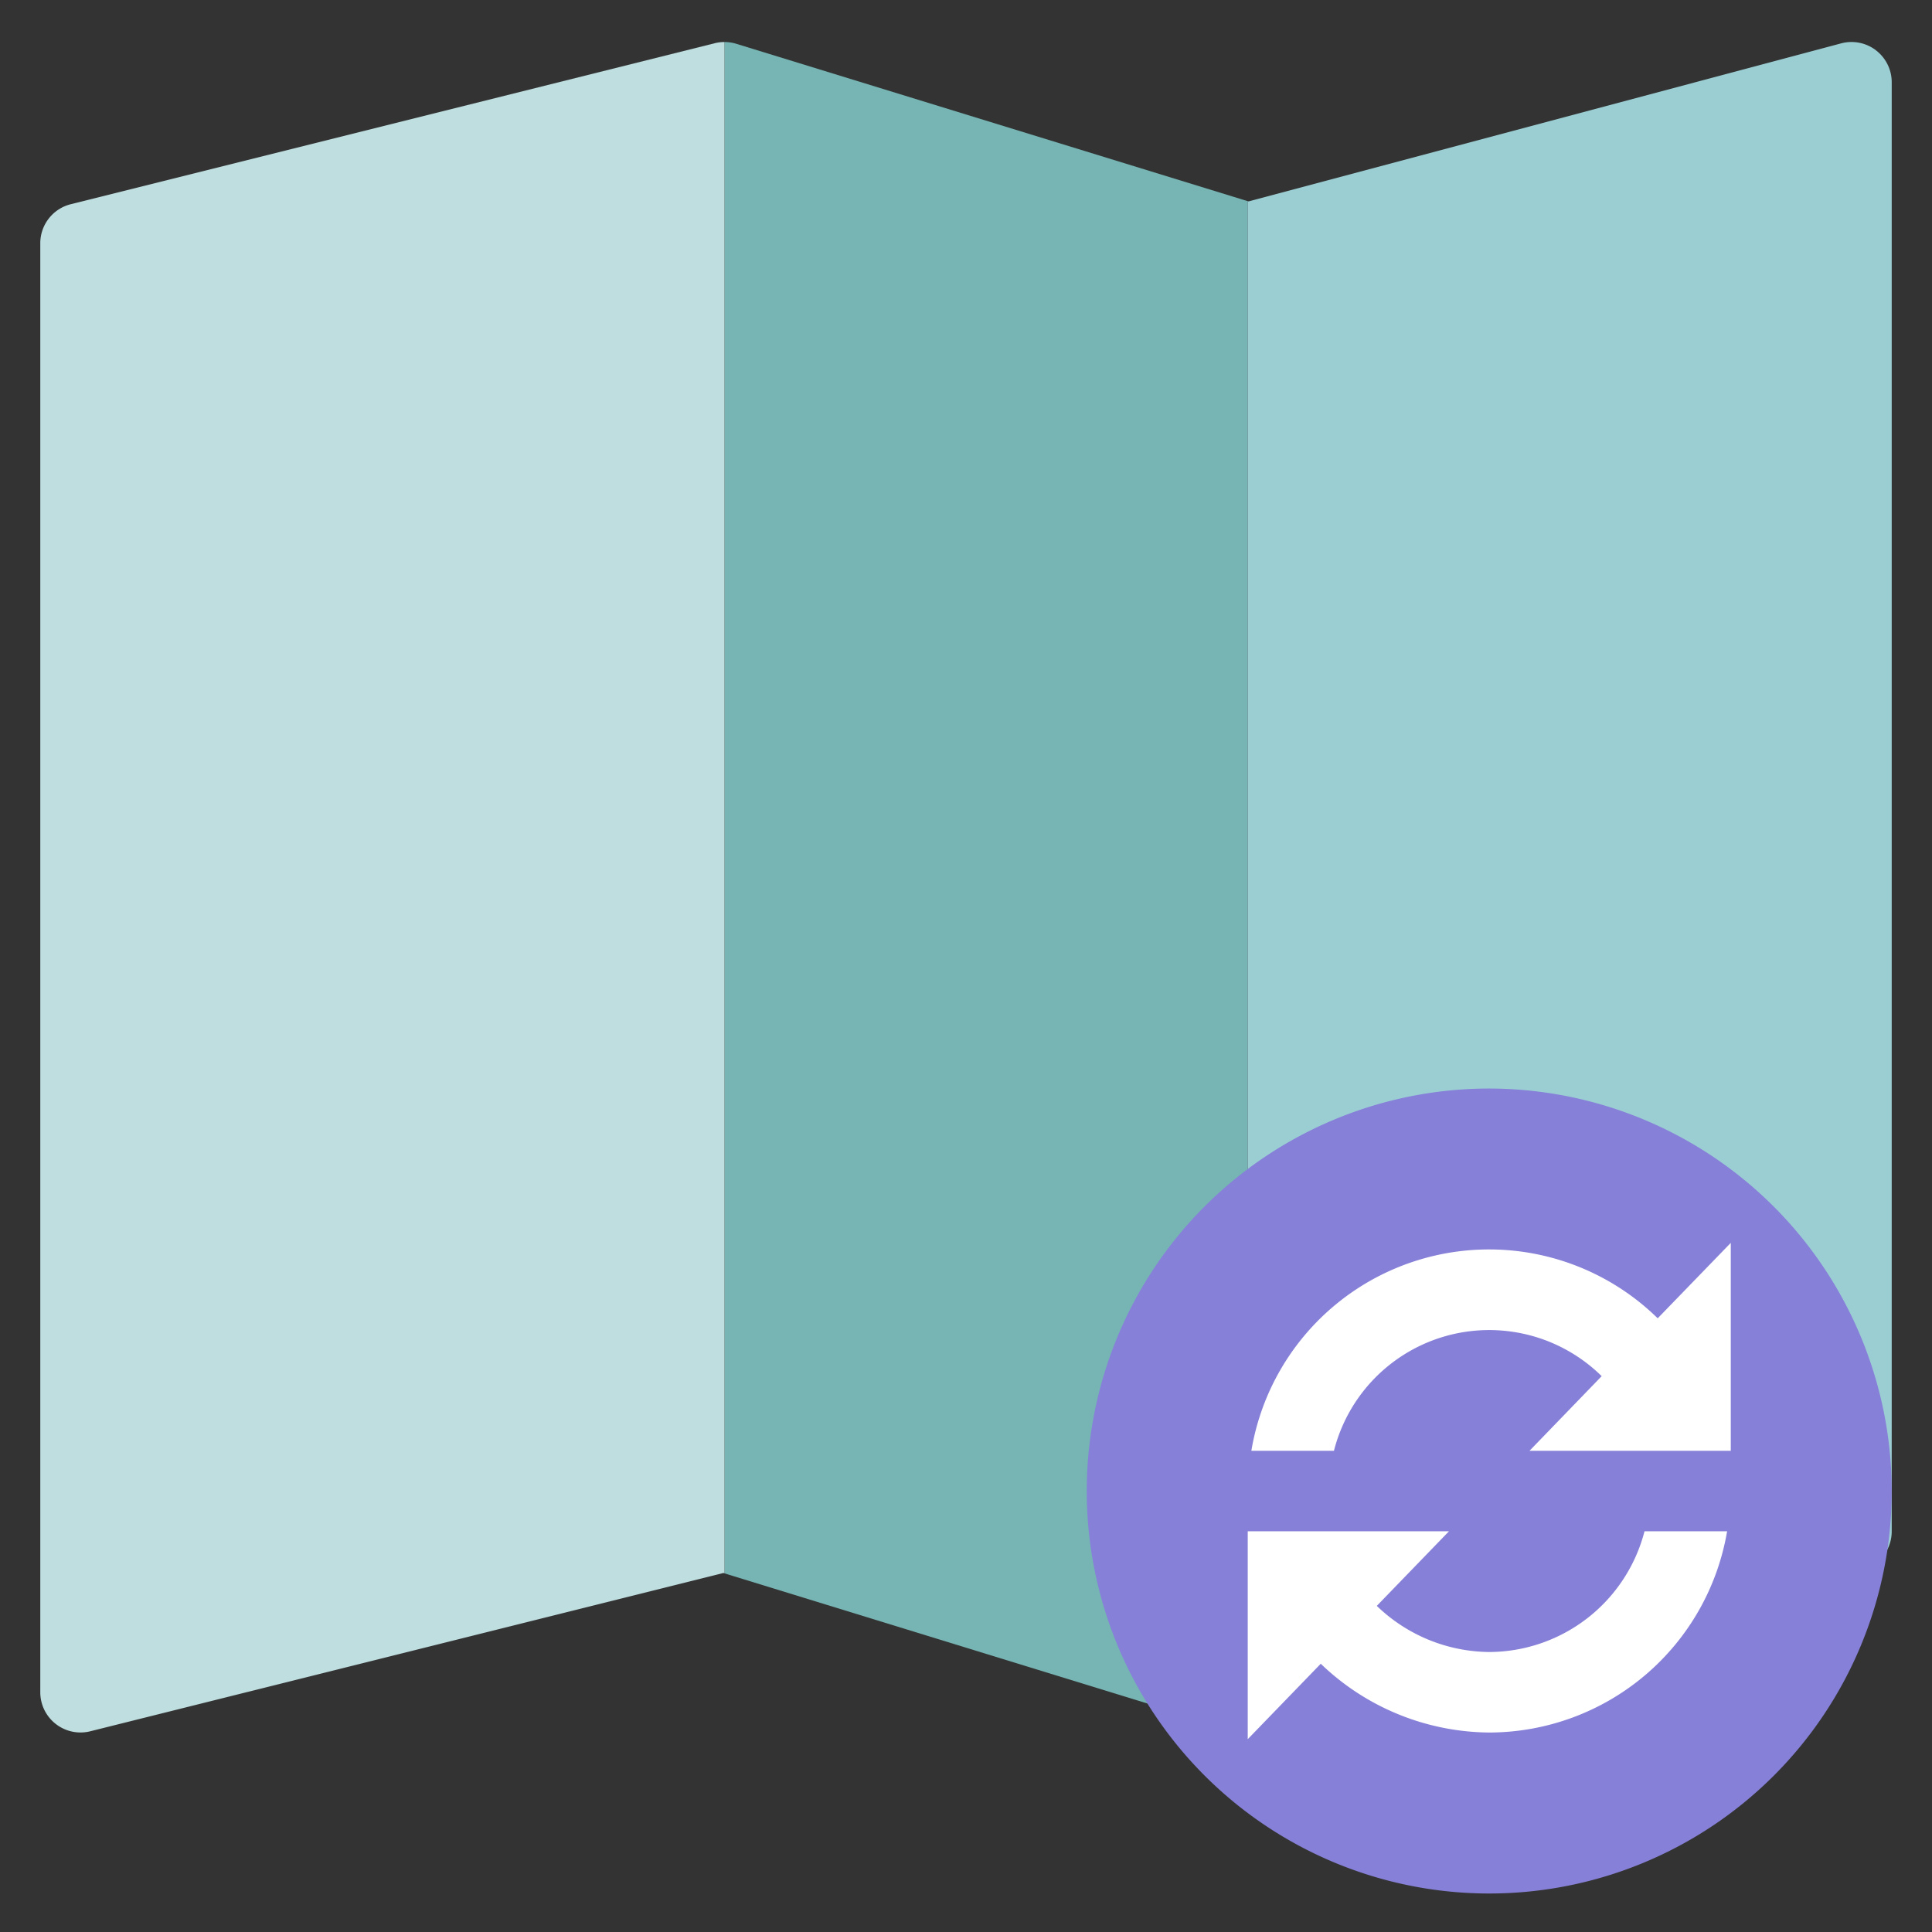
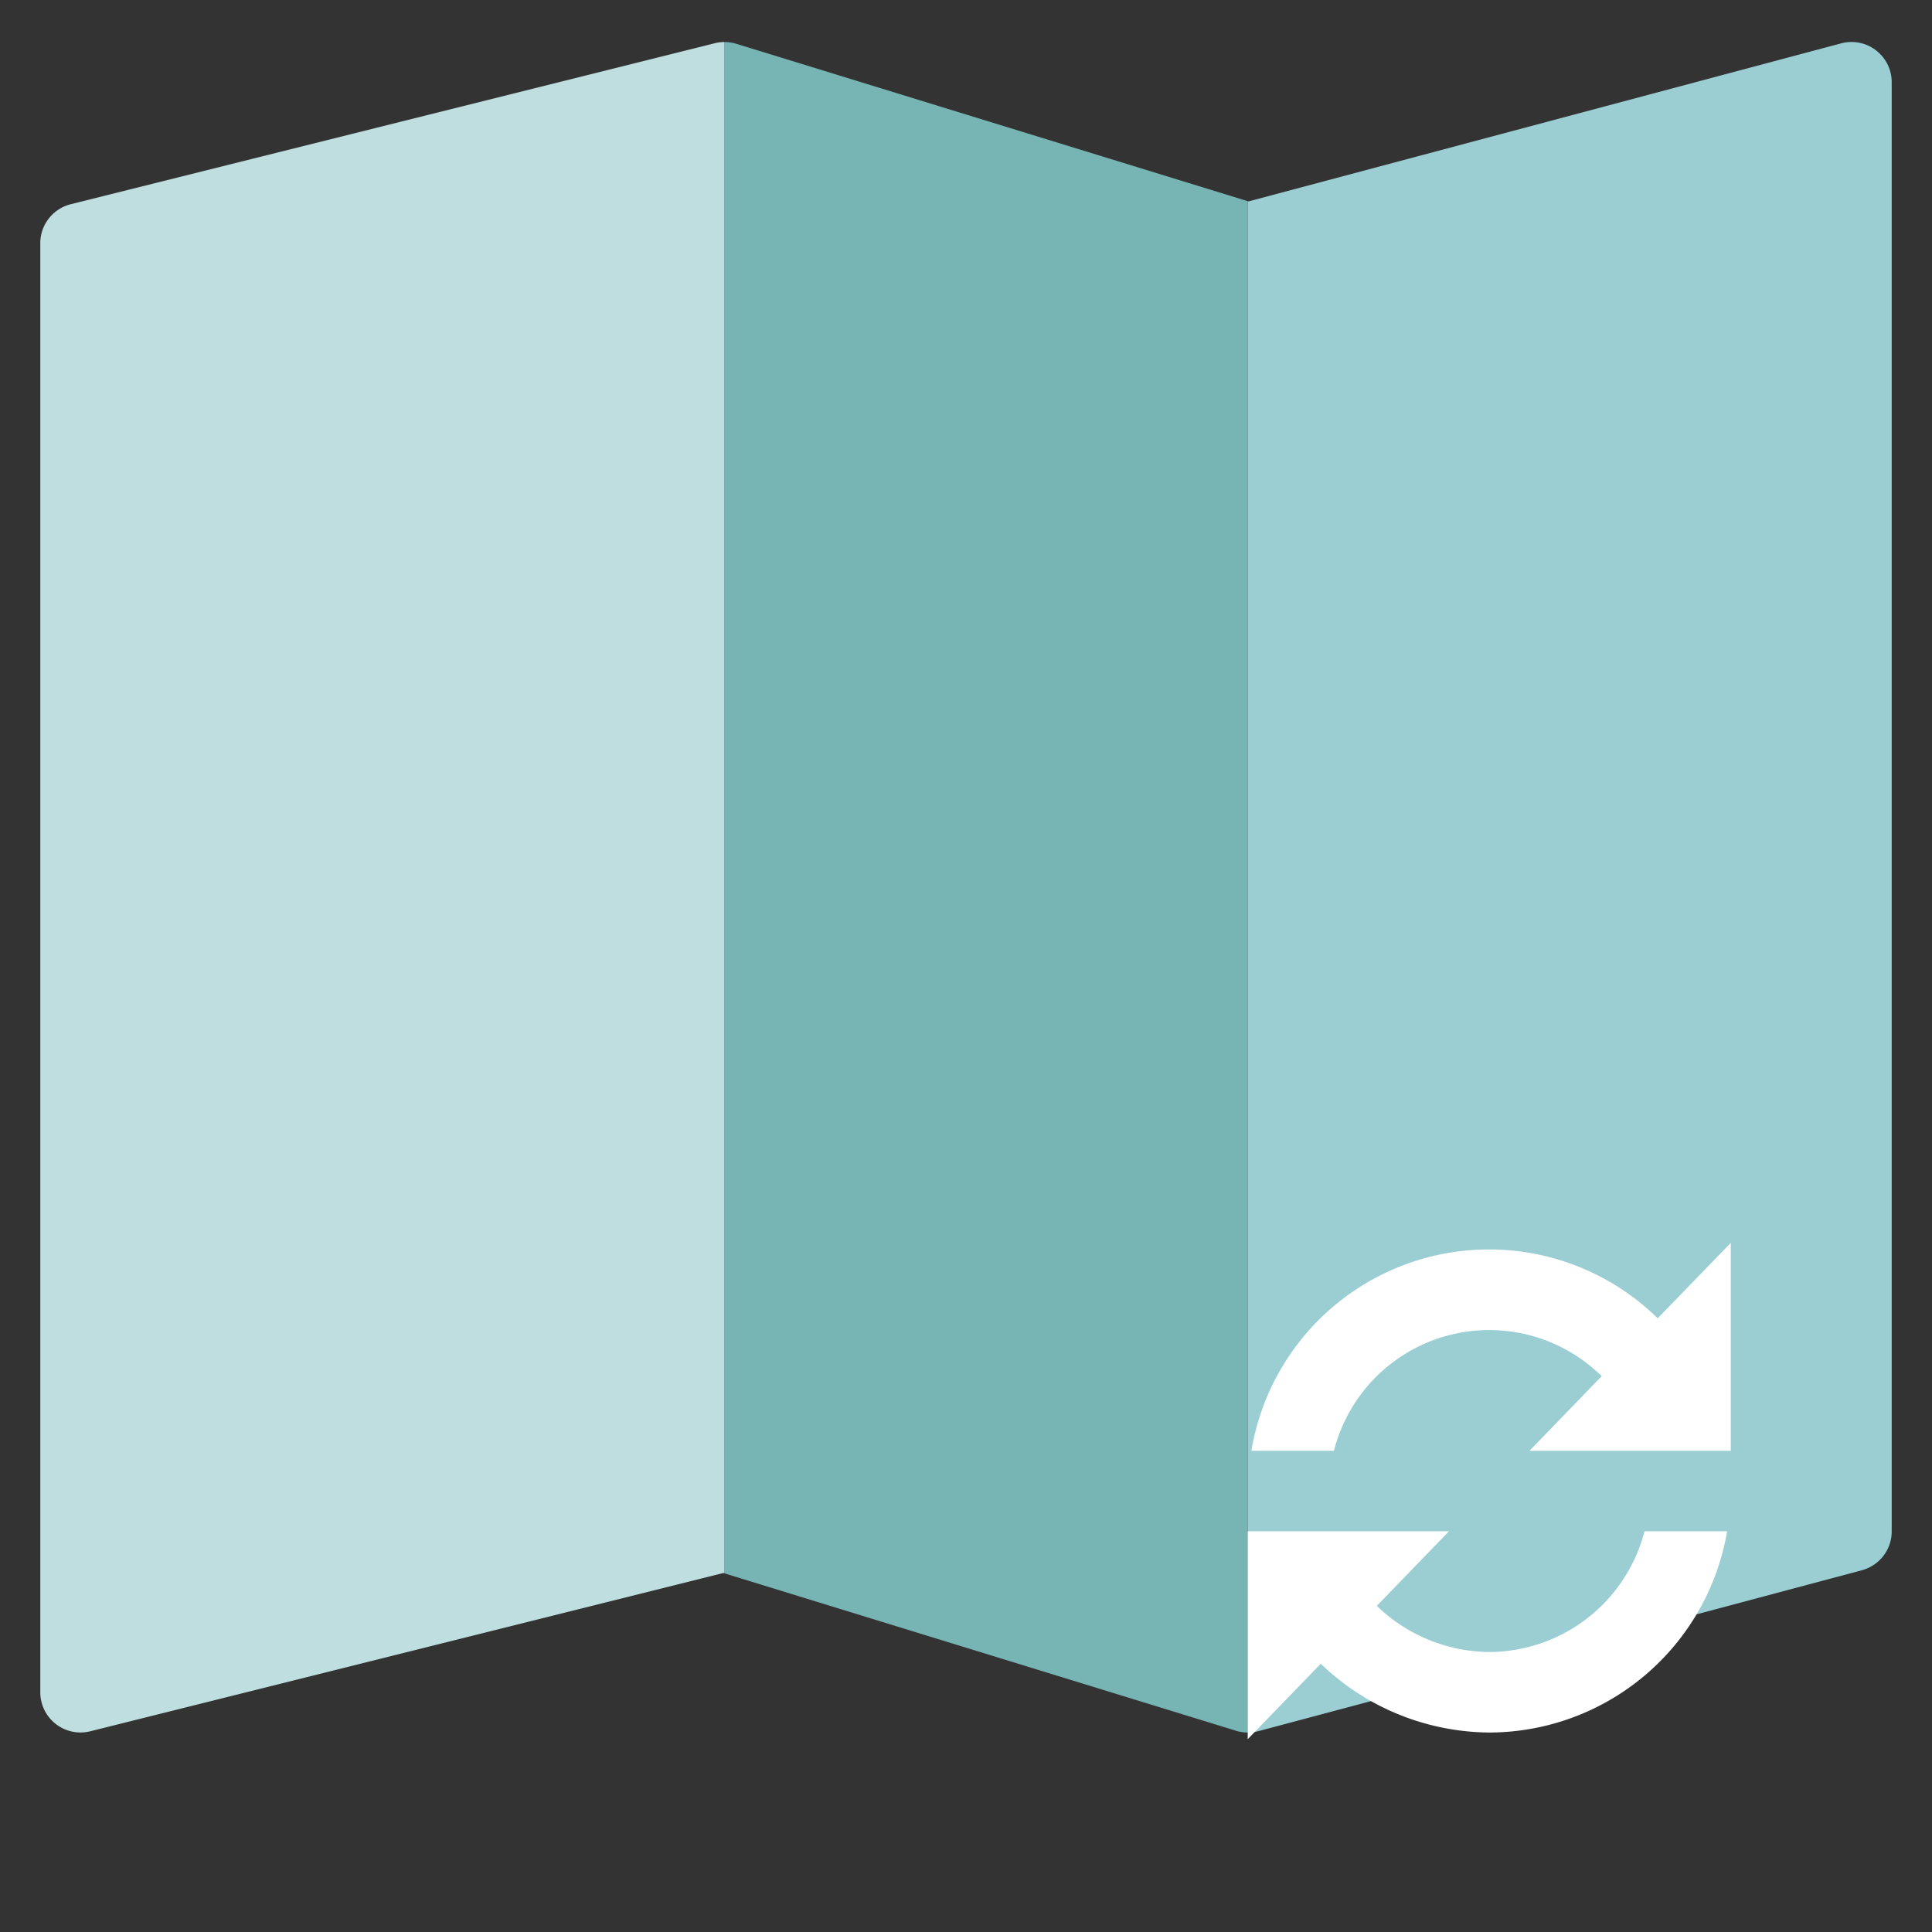
<svg xmlns="http://www.w3.org/2000/svg" viewBox="0 0 40 40">
  <rect x="0" y="0" width="40" height="40" fill="#333333" stroke="none" />
  <path fill="#76B5B4" d="M15.245 0.907A0.833 0.833 0 0 0 15 0.87V32.575L25.588 35.833q0.119 0.037 0.245 0.037V4.165z" />
  <path fill="#BFDEE0" d="m14.798 0.895 -13.333 3.333a0.833 0.833 0 0 0 -0.631 0.808v30a0.833 0.833 0 0 0 1.036 0.808l13.107 -3.277 0.023 0.007V0.87a0.833 0.833 0 0 0 -0.203 0.025" />
  <path fill="#9BCED3" d="M38.841 1.042a0.833 0.833 0 0 0 -0.723 -0.144L25.85 4.17 25.833 4.165v31.705a0.833 0.833 0 0 0 0.215 -0.027l12.5 -3.333a0.833 0.833 0 0 0 0.618 -0.807v-30a0.833 0.833 0 0 0 -0.326 -0.661" />
-   <path fill="#8680D8" d="M30.833 22.537a8.333 8.333 0 1 0 8.333 8.333 8.342 8.342 0 0 0 -8.333 -8.333" />
  <path fill="#fff" d="M34.321 27.294a4.989 4.989 0 0 0 -8.413 2.743h1.71a3.317 3.317 0 0 1 5.543 -1.545L31.667 30.037h4.167v-4.305zm-0.273 4.409a3.333 3.333 0 0 1 -3.215 2.5 3.392 3.392 0 0 1 -2.328 -0.955L30 31.703h-4.167v4.305l1.512 -1.562A5.083 5.083 0 0 0 30.833 35.87a5.004 5.004 0 0 0 4.925 -4.167z" />
</svg>